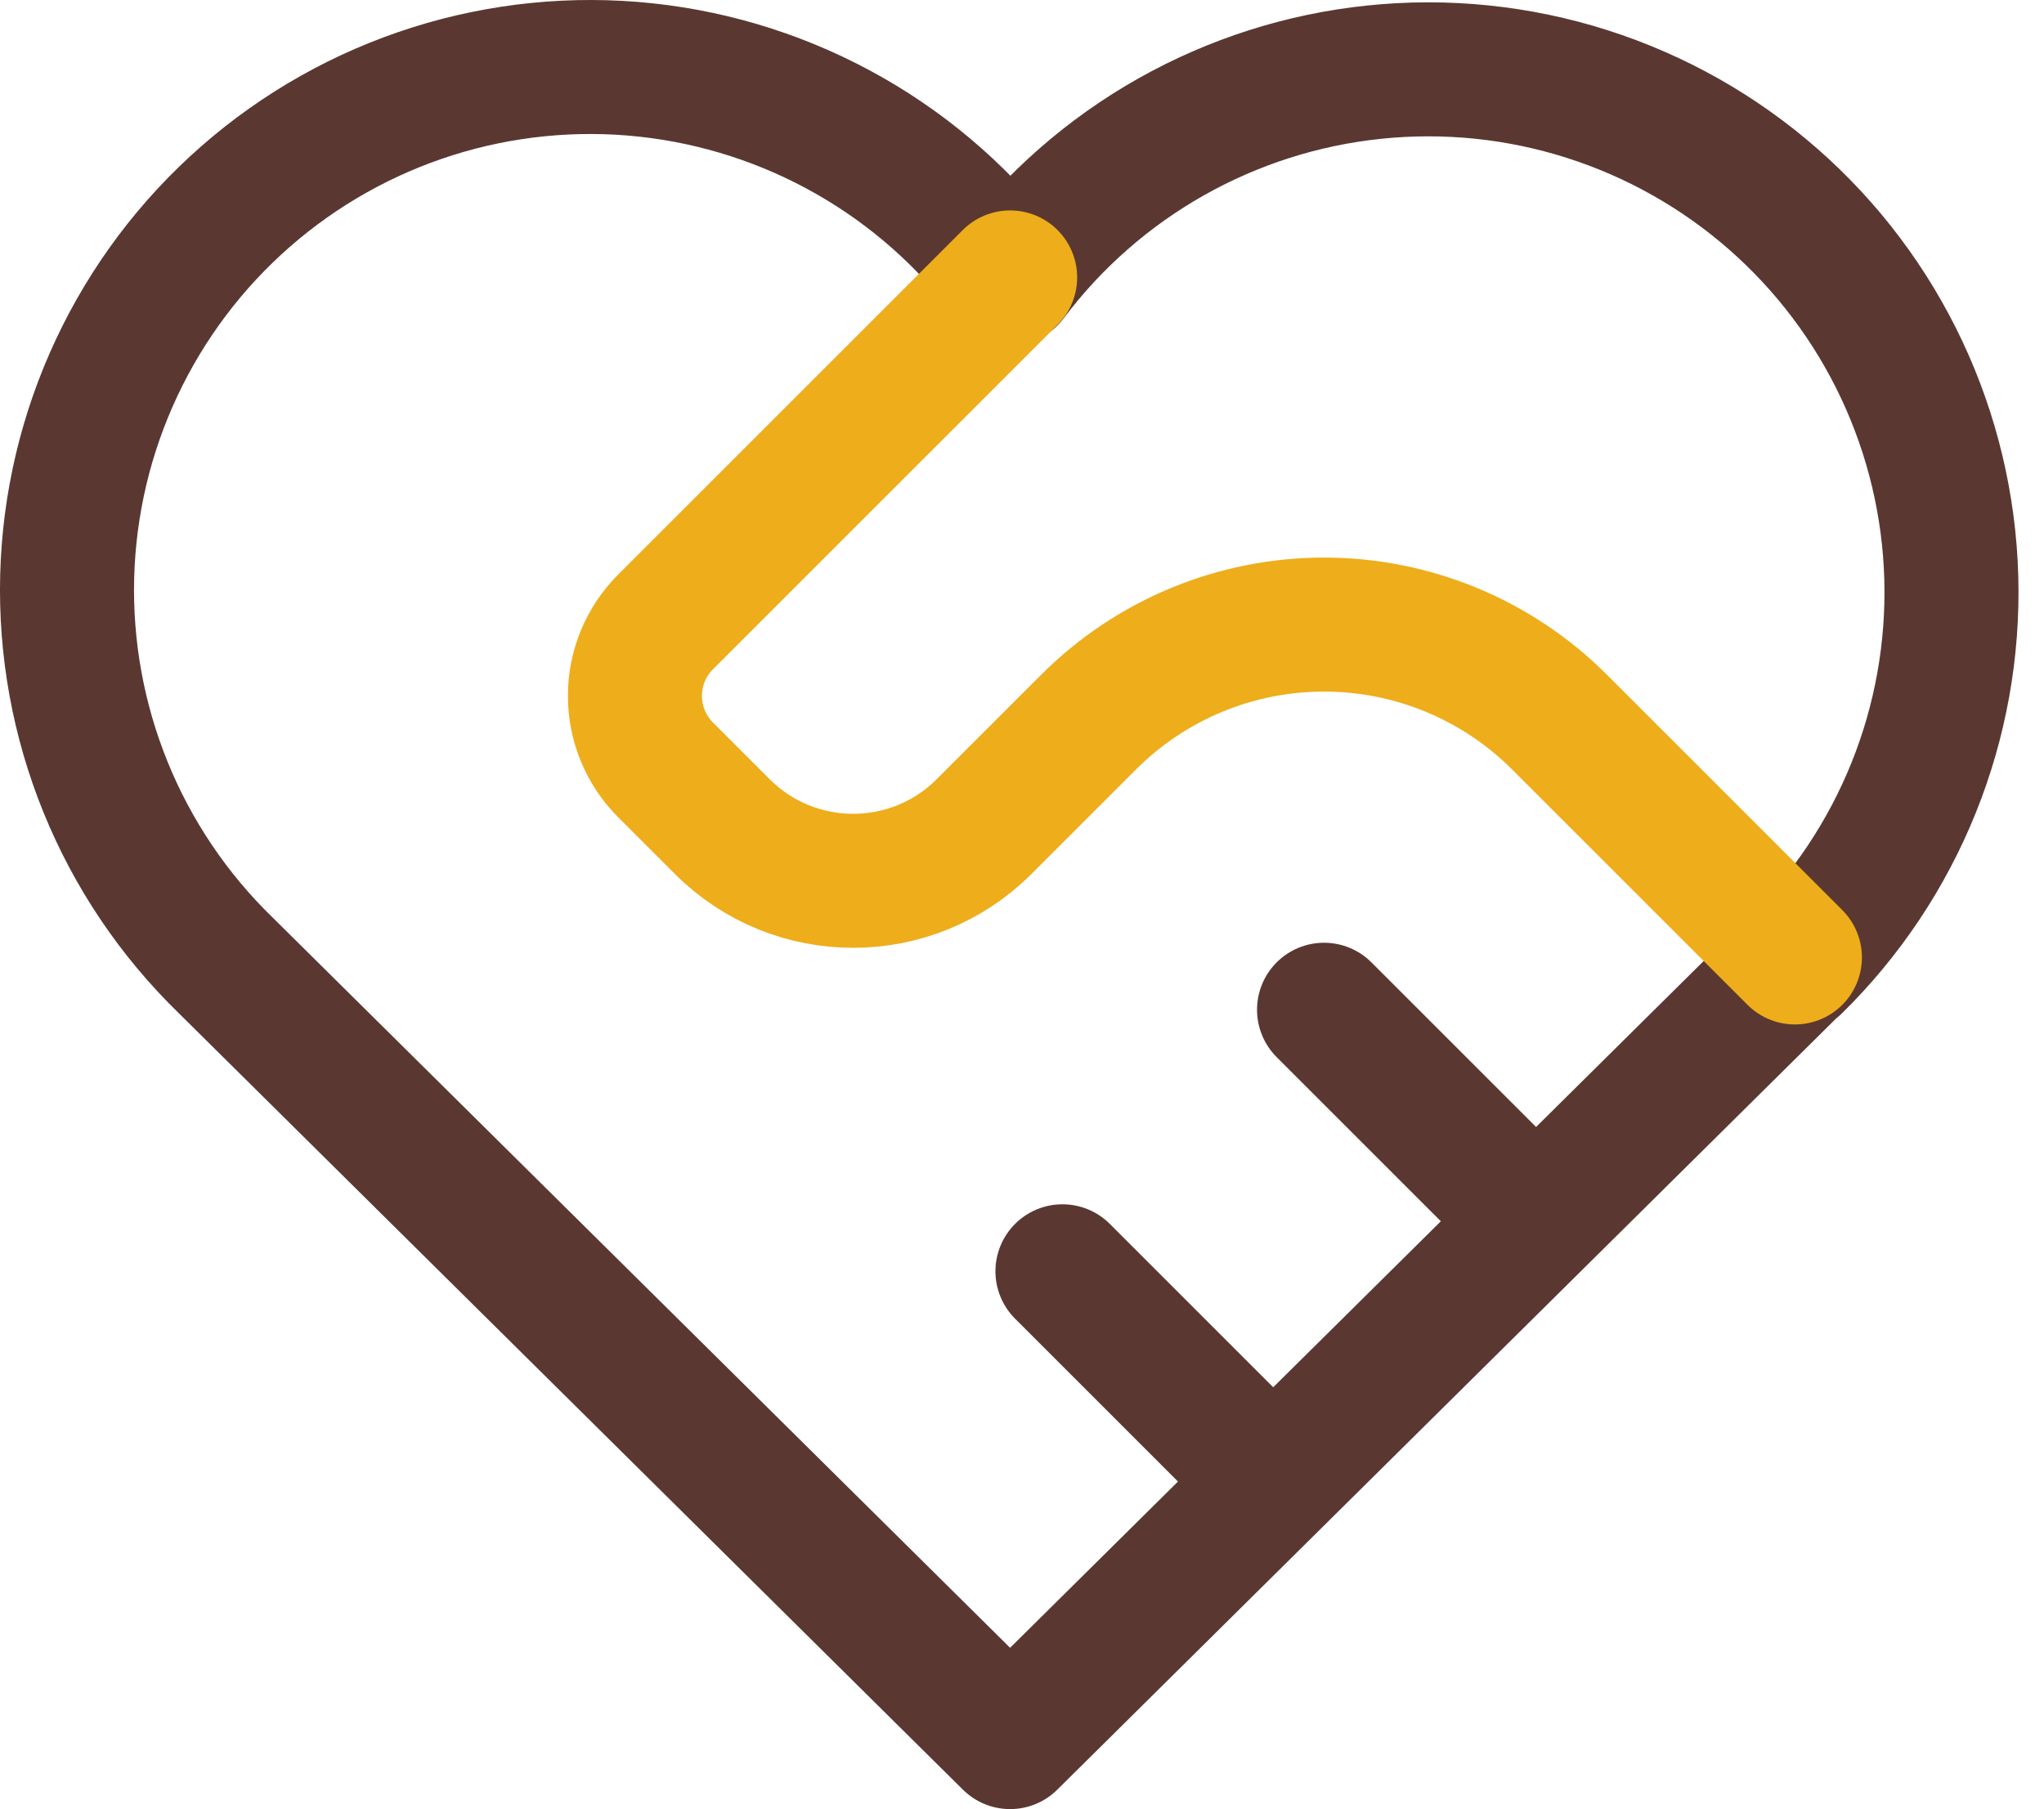
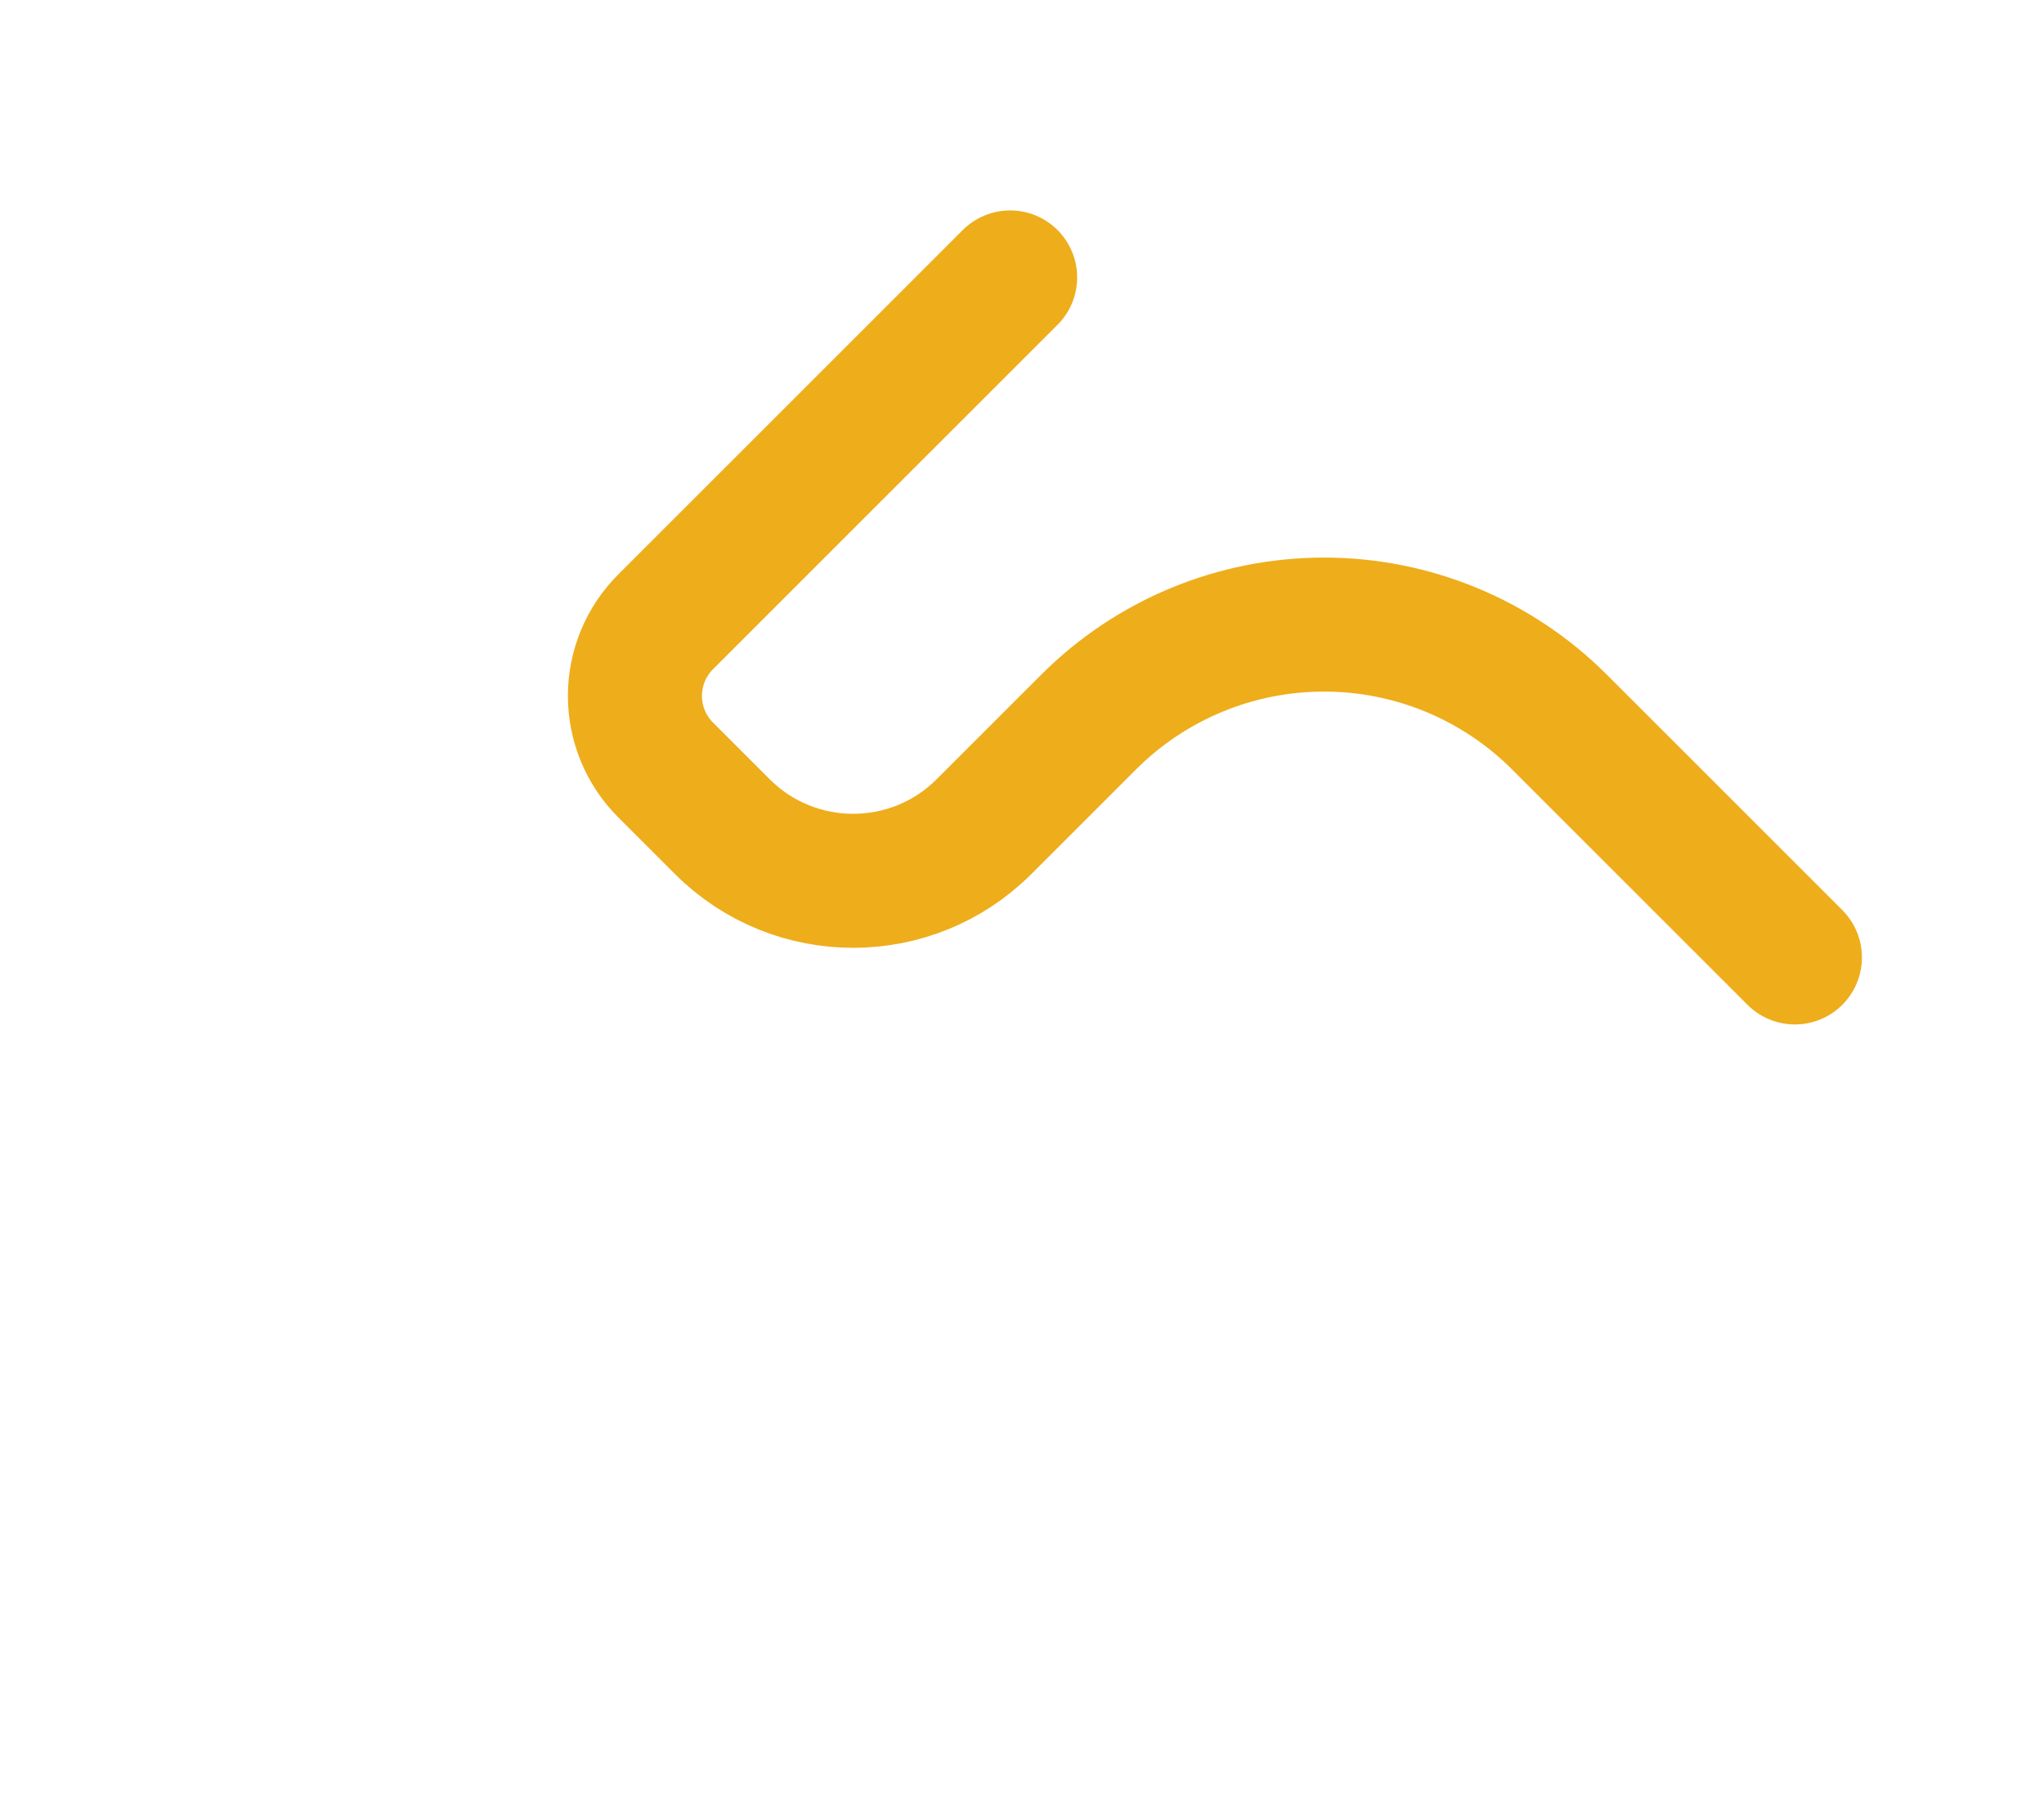
<svg xmlns="http://www.w3.org/2000/svg" width="61" height="54" viewBox="0 0 61 54" fill="none">
-   <path d="M53.566 28.804L30.145 52L6.725 28.804C5.18 27.301 3.963 25.494 3.151 23.497C2.339 21.501 1.949 19.358 2.005 17.203C2.062 15.048 2.564 12.928 3.481 10.977C4.397 9.026 5.707 7.286 7.329 5.866C8.951 4.446 10.849 3.377 12.904 2.727C14.959 2.077 17.127 1.859 19.27 2.088C21.413 2.317 23.486 2.987 25.358 4.056C27.23 5.125 28.86 6.57 30.145 8.3C31.437 6.582 33.069 5.15 34.939 4.092C36.81 3.035 38.878 2.374 41.016 2.153C43.153 1.931 45.313 2.153 47.361 2.805C49.408 3.457 51.299 4.524 52.915 5.94C54.532 7.356 55.838 9.091 56.753 11.035C57.668 12.979 58.172 15.092 58.233 17.239C58.294 19.387 57.911 21.525 57.108 23.518C56.305 25.511 55.099 27.317 53.566 28.823" stroke="#5A3831" stroke-width="4" stroke-linecap="round" stroke-linejoin="round" />
  <path d="M30.146 8.281L19.862 18.564C19.277 19.15 18.948 19.944 18.948 20.772C18.948 21.6 19.277 22.394 19.862 22.98L21.558 24.676C23.713 26.83 27.21 26.83 29.365 24.676L32.488 21.553C34.351 19.689 36.879 18.643 39.514 18.643C42.149 18.643 44.677 19.689 46.54 21.553L53.566 28.579" stroke="#EEAD1B" stroke-width="4" stroke-linecap="round" stroke-linejoin="round" />
-   <path d="M31.707 37.947L37.953 44.193" stroke="#5A3831" stroke-width="4" stroke-linecap="round" stroke-linejoin="round" />
-   <path d="M39.514 30.14L45.76 36.386" stroke="#5A3831" stroke-width="4" stroke-linecap="round" stroke-linejoin="round" />
</svg>